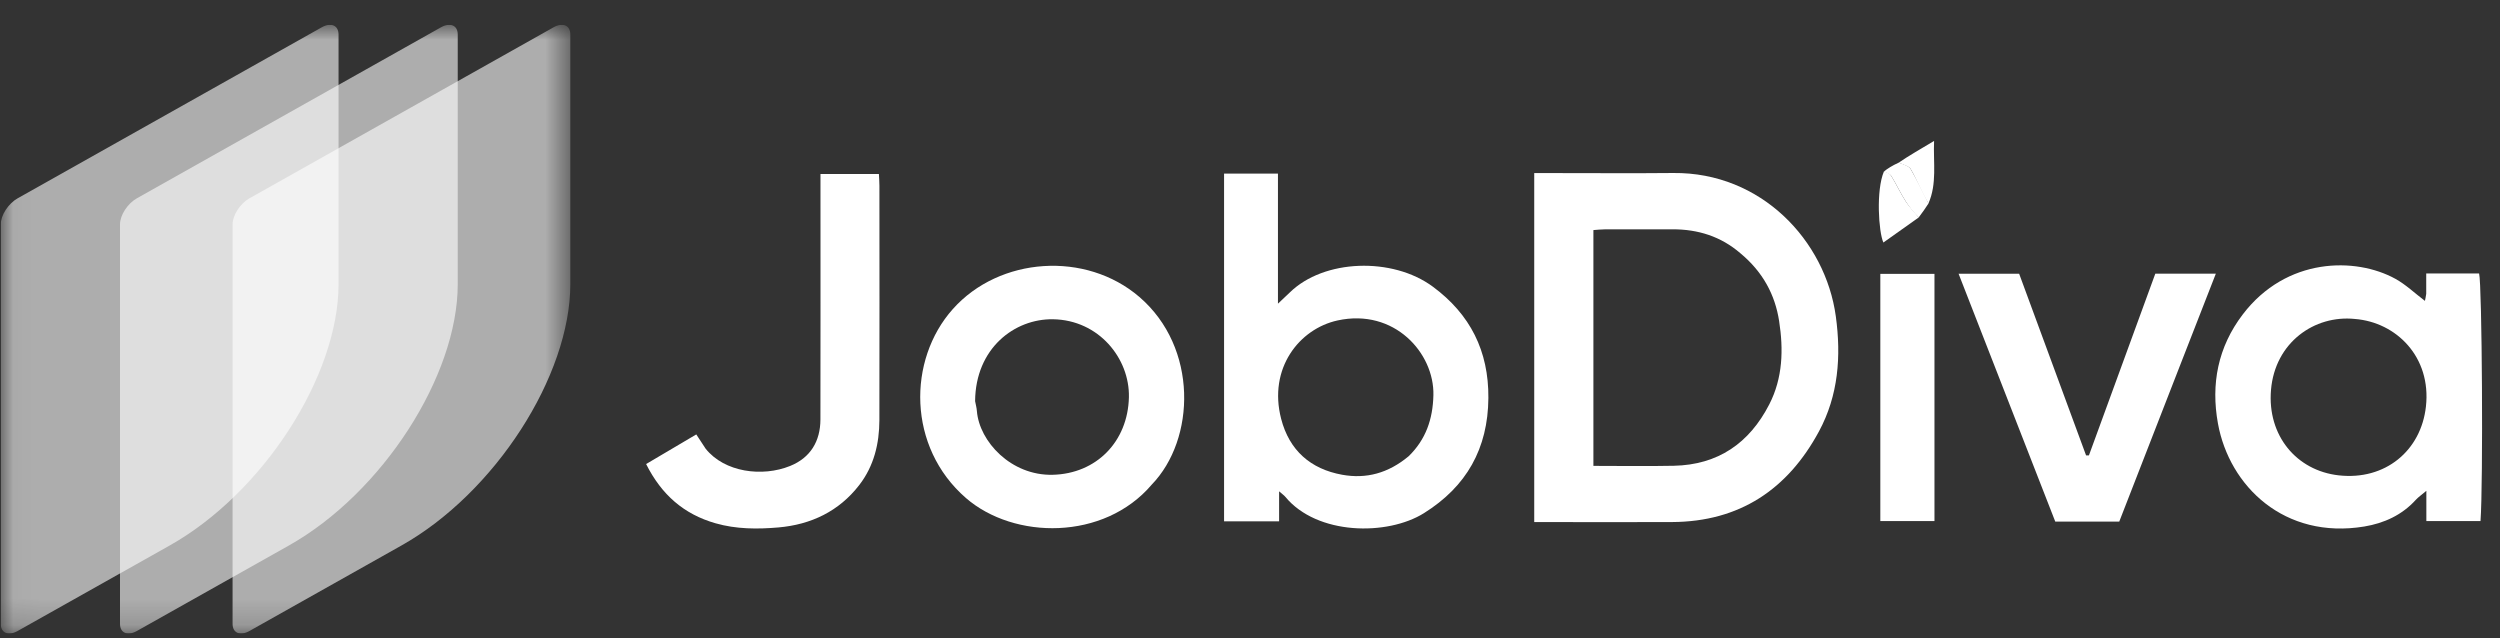
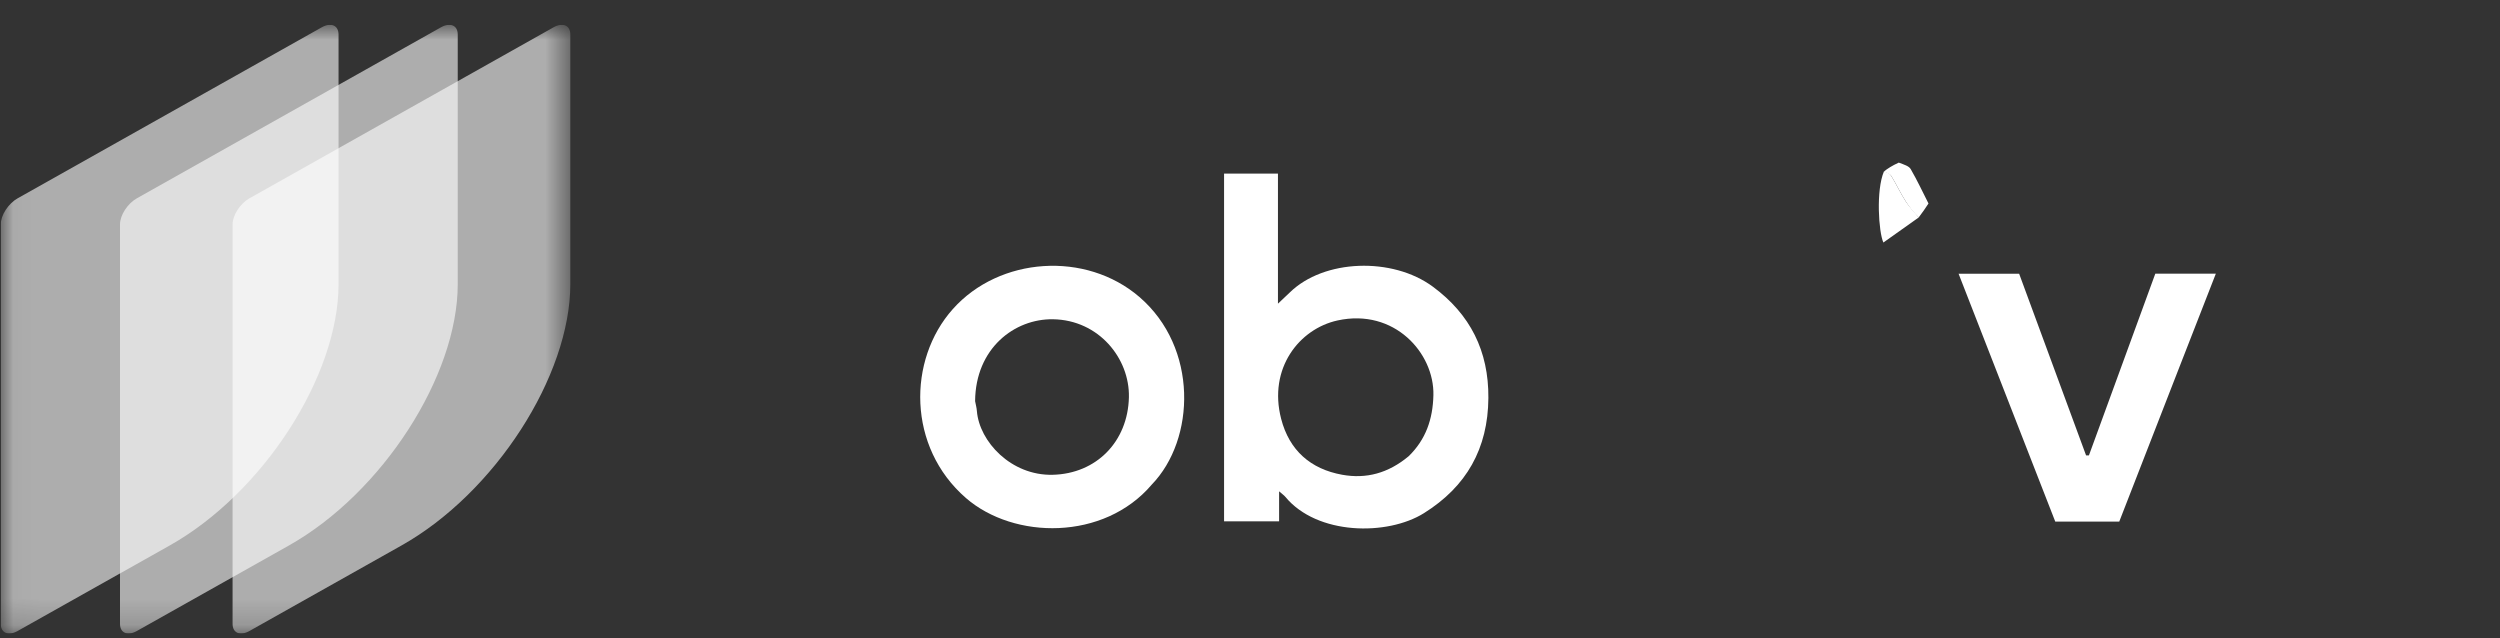
<svg xmlns="http://www.w3.org/2000/svg" width="94" height="24" viewBox="0 0 94 24" fill="none">
  <rect x="0" y="0" width="94" height="24" fill="#333333" stroke="none" />
  <g clip-path="url(#clip0_7190_1805)">
-     <path d="M58.456 6.508C59.979 6.508 61.449 6.52 62.919 6.505C66.221 6.473 68.637 9.044 69.027 11.895C69.232 13.397 69.124 14.867 68.393 16.221C67.215 18.404 65.406 19.615 62.877 19.629C61.334 19.637 59.791 19.63 58.248 19.63C58.07 19.63 57.892 19.63 57.687 19.63C57.687 15.245 57.687 10.898 57.687 6.508C57.936 6.508 58.169 6.508 58.456 6.508ZM65.437 9.521C64.704 8.889 63.845 8.62 62.888 8.622C62.034 8.624 61.181 8.621 60.328 8.624C60.189 8.624 60.051 8.642 59.912 8.651C59.912 11.617 59.912 14.546 59.912 17.517C60.943 17.517 61.939 17.534 62.934 17.513C64.595 17.479 65.774 16.665 66.524 15.206C67.036 14.211 67.061 13.137 66.895 12.071C66.743 11.084 66.285 10.224 65.437 9.521Z" fill="white" />
    <path d="M48.495 10.998C49.777 9.741 52.355 9.656 53.875 10.779C55.282 11.819 55.976 13.197 55.963 14.963C55.949 16.868 55.141 18.294 53.54 19.295C52.163 20.156 49.519 20.128 48.325 18.677C48.281 18.624 48.221 18.584 48.094 18.474C48.094 18.886 48.094 19.231 48.094 19.602C47.368 19.602 46.707 19.602 46.025 19.602C46.025 15.239 46.025 10.893 46.025 6.528C46.7 6.528 47.348 6.528 48.051 6.528C48.051 8.125 48.051 9.709 48.051 11.418C48.248 11.231 48.357 11.128 48.495 10.998ZM52.967 17.153C53.611 16.524 53.874 15.765 53.896 14.86C53.934 13.276 52.425 11.582 50.291 12.049C48.855 12.364 47.679 13.846 48.171 15.748C48.478 16.935 49.278 17.636 50.467 17.851C51.364 18.013 52.194 17.798 52.967 17.153Z" fill="white" />
-     <path d="M91.226 11.048C91.226 10.771 91.226 10.539 91.226 10.282C91.915 10.282 92.563 10.282 93.214 10.282C93.326 10.672 93.372 18.181 93.267 19.592C92.611 19.592 91.951 19.592 91.231 19.592C91.231 19.255 91.231 18.906 91.231 18.455C91.043 18.614 90.929 18.691 90.839 18.789C90.316 19.367 89.643 19.673 88.897 19.797C85.899 20.292 83.825 18.287 83.395 15.926C83.126 14.44 83.391 13.052 84.329 11.821C85.968 9.67 88.567 9.659 90.066 10.483C90.456 10.698 90.789 11.019 91.177 11.313C91.192 11.243 91.209 11.168 91.226 11.048ZM88.543 11.993C87.027 11.836 85.541 12.875 85.39 14.656C85.243 16.377 86.35 17.695 87.935 17.873C89.683 18.07 91.031 16.947 91.215 15.286C91.423 13.422 90.1 12.114 88.543 11.993Z" fill="white" />
    <path d="M43.306 18.221C41.507 20.336 38.126 20.295 36.317 18.724C34.117 16.812 34.118 13.536 35.826 11.621C37.585 9.649 40.829 9.436 42.84 11.165C45.057 13.071 44.954 16.518 43.306 18.221ZM36.664 15.084C36.687 15.208 36.722 15.331 36.731 15.456C36.822 16.601 38.017 17.889 39.58 17.852C41.221 17.813 42.409 16.607 42.447 14.936C42.479 13.476 41.313 12.03 39.592 12.004C38.145 11.982 36.678 13.097 36.664 15.084Z" fill="white" />
-     <path d="M26.532 16.871C27.243 17.76 28.663 17.944 29.709 17.52C30.472 17.212 30.846 16.591 30.848 15.771C30.854 12.905 30.85 10.039 30.85 7.172C30.85 6.974 30.85 6.777 30.85 6.543C31.595 6.543 32.309 6.543 33.047 6.543C33.054 6.694 33.066 6.837 33.066 6.979C33.068 9.918 33.071 12.857 33.065 15.795C33.063 16.684 32.86 17.524 32.307 18.239C31.544 19.227 30.491 19.724 29.276 19.831C28.486 19.9 27.685 19.899 26.902 19.675C25.715 19.335 24.873 18.603 24.294 17.448C24.916 17.08 25.53 16.718 26.18 16.334C26.298 16.517 26.402 16.678 26.532 16.871Z" fill="white" />
    <path d="M81.906 13.903C81.156 15.83 80.422 17.717 79.684 19.612C78.884 19.612 78.106 19.612 77.278 19.612C76.078 16.534 74.87 13.439 73.643 10.293C74.428 10.293 75.156 10.293 75.92 10.293C76.757 12.565 77.597 14.845 78.437 17.124C78.473 17.124 78.508 17.124 78.543 17.124C79.372 14.856 80.2 12.588 81.04 10.289C81.768 10.289 82.505 10.289 83.316 10.289C82.847 11.49 82.384 12.677 81.906 13.903Z" fill="white" />
-     <path d="M72.736 13.739C72.736 15.714 72.736 17.634 72.736 19.593C72.061 19.593 71.4 19.593 70.7 19.593C70.7 16.518 70.7 13.428 70.7 10.298C71.346 10.298 72.004 10.298 72.736 10.298C72.736 11.418 72.736 12.551 72.736 13.739Z" fill="white" />
    <path d="M72.143 8.177C71.705 8.488 71.265 8.799 70.815 9.119C70.635 8.721 70.535 7.157 70.835 6.449C70.994 6.479 71.069 6.544 71.117 6.623C71.305 6.931 71.457 7.262 71.652 7.566C71.792 7.785 71.978 7.974 72.143 8.177Z" fill="white" />
    <path d="M72.143 8.176C71.944 7.99 71.791 7.784 71.651 7.566C71.457 7.262 71.304 6.931 71.117 6.623C71.068 6.544 70.955 6.505 70.835 6.448C70.971 6.339 71.144 6.228 71.394 6.114C71.598 6.191 71.777 6.243 71.843 6.359C72.086 6.777 72.291 7.218 72.511 7.651C72.41 7.815 72.277 7.995 72.143 8.176Z" fill="white" />
-     <path d="M72.51 7.65C72.257 7.243 72.086 6.777 71.843 6.358C71.776 6.242 71.563 6.2 71.394 6.113C71.763 5.862 72.207 5.607 72.721 5.299C72.688 6.136 72.836 6.9 72.51 7.65Z" fill="white" />
    <mask id="mask0_7190_1805" style="mask-type:luminance" maskUnits="userSpaceOnUse" x="0" y="0" width="22" height="24">
      <path d="M21.444 0.934H0.029V23.82H21.444V0.934Z" fill="white" />
    </mask>
    <g mask="url(#mask0_7190_1805)">
      <path fill-rule="evenodd" clip-rule="evenodd" d="M12.729 10.683C12.729 14.139 9.886 18.539 6.379 20.511L0.664 23.725C0.313 23.922 0.029 23.802 0.029 23.456V8.439C0.029 8.093 0.313 7.653 0.664 7.456L12.094 1.029C12.444 0.831 12.729 0.952 12.729 1.297V10.683Z" fill="white" fill-opacity="0.6" />
      <path fill-rule="evenodd" clip-rule="evenodd" d="M17.211 1.297V10.683C17.211 14.139 14.368 18.539 10.861 20.511L5.147 23.725C4.796 23.922 4.512 23.802 4.512 23.456V8.439C4.512 8.093 4.796 7.653 5.147 7.456L16.576 1.029C16.927 0.831 17.211 0.952 17.211 1.297Z" fill="white" fill-opacity="0.6" />
      <path d="M21.444 10.683C21.444 14.139 18.602 18.539 15.095 20.511L9.38 23.725C9.029 23.922 8.745 23.802 8.745 23.456V8.439C8.745 8.093 9.03 7.653 9.38 7.456L20.809 1.029C21.16 0.831 21.444 0.952 21.444 1.297V10.683Z" fill="white" fill-opacity="0.6" />
    </g>
  </g>
  <defs>
    <clipPath id="clip0_7190_1805">
      <rect width="93.45" height="22.886" fill="white" transform="translate(0.027 0.934)" />
    </clipPath>
  </defs>
</svg>